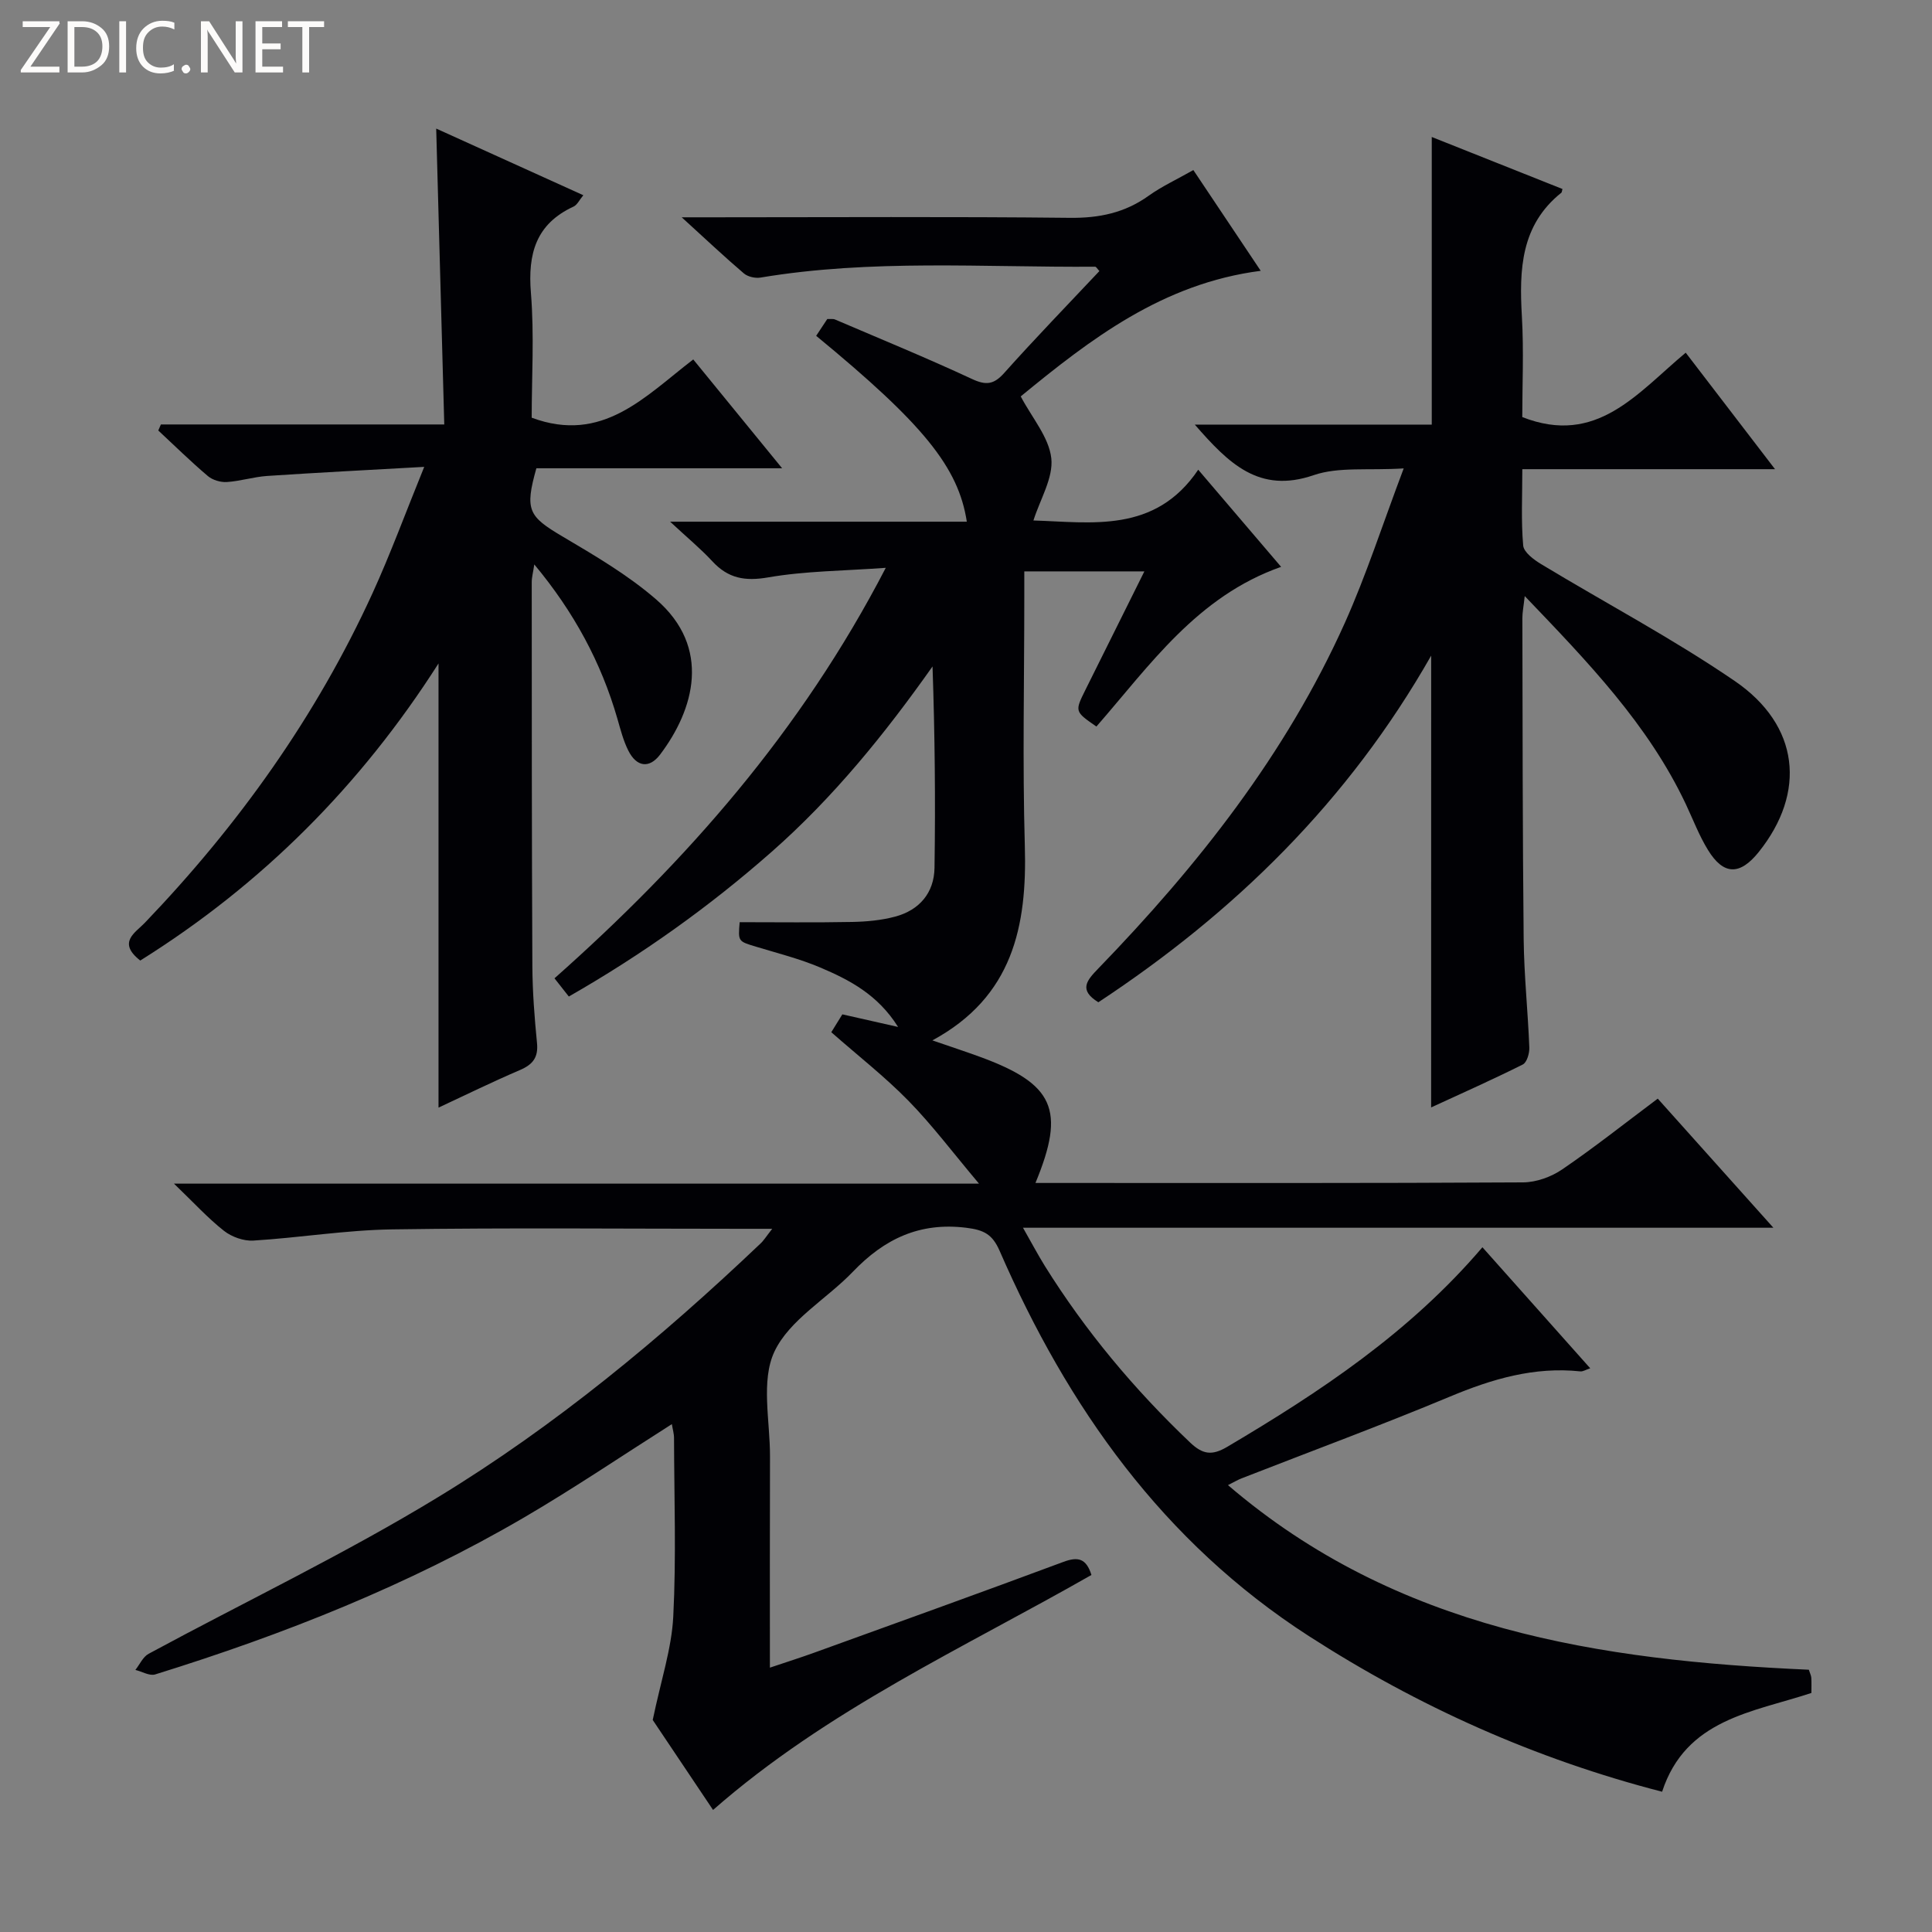
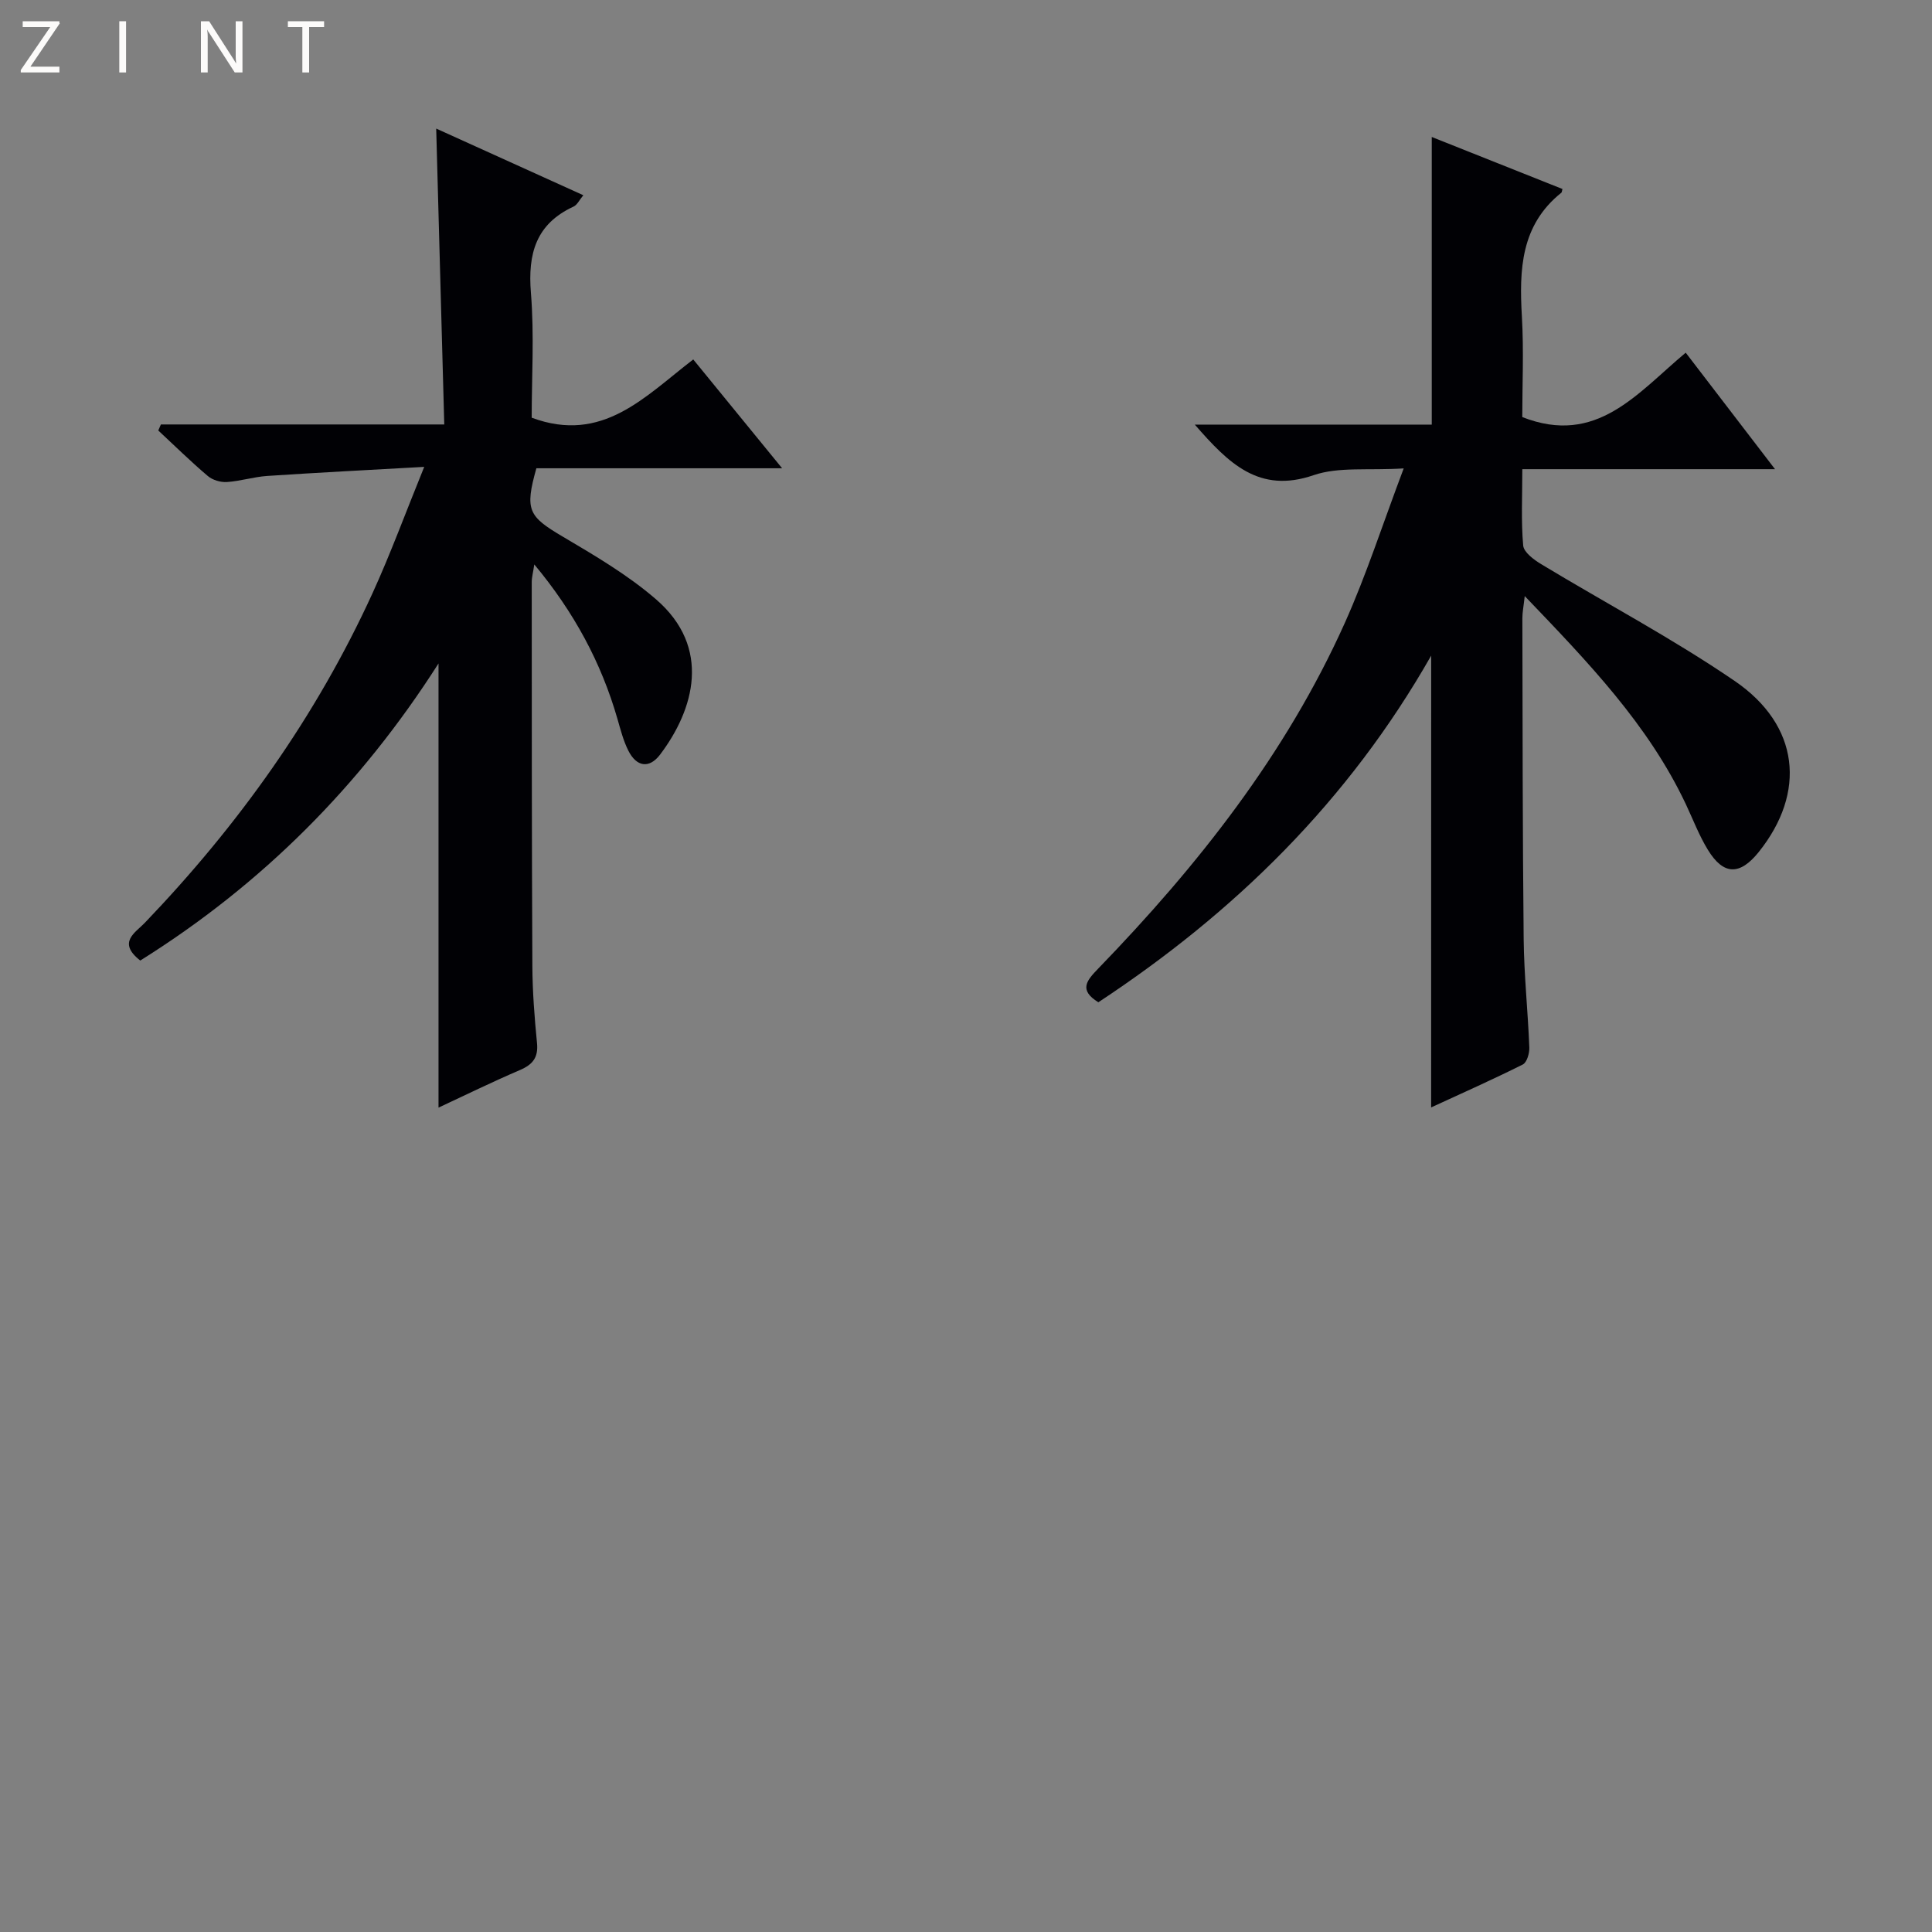
<svg xmlns="http://www.w3.org/2000/svg" enable-background="new 0 0 400 400" viewBox="0 0 400 400">
  <rect x="0" y="0" width="400" height="400" fill="#808080" stroke="none" />
  <g fill="#fcfbfa">
    <path d="m12.4 4.8-6.1 9h6v1.2h-8v-.5l6.1-8.9h-5.7v-1.2h7.6v.4z" />
-     <path d="m14 15v-10.6h3c1.6 0 2.9.5 4 1.4s1.6 2.2 1.6 3.8-.5 3-1.6 3.9-2.4 1.5-4 1.5zm1.4-9.4v8.2h1.6c1.3 0 2.4-.4 3.1-1.1s1.1-1.8 1.1-3.1-.4-2.3-1.2-3-1.8-1-3.1-1z" />
    <path d="m26.1 4.4v10.6h-1.4v-10.6z" />
-     <path d="m36.1 14.6c-.8.4-1.8.6-2.9.6-1.5 0-2.7-.5-3.6-1.4s-1.4-2.2-1.4-3.8c0-1.7.5-3.1 1.5-4.1s2.3-1.6 3.9-1.6c1 0 1.8.1 2.5.4v1.4c-.8-.4-1.6-.6-2.5-.6-1.2 0-2.1.4-2.9 1.2s-1.1 1.8-1.1 3.2c0 1.3.3 2.3 1 3s1.6 1.1 2.7 1.1c1 0 2-.2 2.7-.7v1.3z" />
-     <path d="m37.6 14.3c0-.2.1-.5.3-.6s.4-.3.6-.3c.3 0 .5.1.6.3s.3.4.3.6-.1.4-.3.6-.4.3-.6.3c-.3 0-.5-.1-.6-.3s-.3-.4-.3-.6z" />
    <path d="m50.2 15h-1.6l-5.3-8.2c-.2-.2-.3-.5-.4-.7 0 .2.1.7.1 1.5v7.4h-1.4v-10.6h1.7l5.2 8.1c.2.4.4.6.4.7 0-.3-.1-.8-.1-1.5v-7.3h1.4z" />
-     <path d="m58.6 15h-5.7v-10.6h5.5v1.2h-4.1v3.4h3.8v1.2h-3.8v3.6h4.3z" />
    <path d="m67.1 5.6h-3.1v9.4h-1.4v-9.4h-3v-1.2h7.5z" />
  </g>
-   <path d="m159.88 254.41c-2.66 0-4.42 0-6.18 0-24.17 0-48.33-.24-72.49.12-9.6.14-19.17 1.73-28.77 2.32-2 .12-4.47-.76-6.07-2.02-3.34-2.63-6.24-5.82-10.35-9.77h166.67c-5.45-6.47-9.69-12.13-14.59-17.14-4.87-4.98-10.41-9.3-15.99-14.21.67-1.08 1.49-2.41 2.29-3.7 3.74.85 7.22 1.63 11.54 2.61-4.21-6.71-10.1-9.76-16.17-12.33-4.26-1.8-8.8-2.94-13.25-4.29-3.7-1.12-3.72-1.06-3.38-5.07 7.81 0 15.57.1 23.32-.05 2.96-.06 6.01-.34 8.86-1.1 5.03-1.34 8.09-4.93 8.16-10.12.21-13.8.07-27.61-.41-41.68-9.87 13.97-20.5 27.11-33.32 38.39-12.91 11.37-26.8 21.27-41.98 29.95-.97-1.24-1.86-2.36-2.97-3.77 27.3-24.21 51.04-51.13 68.59-84.99-8.75.64-16.66.65-24.33 1.98-4.84.84-8.3.21-11.57-3.32-2.43-2.63-5.22-4.92-8.75-8.21h61.43c-1.75-11.32-9.02-20.23-31.19-38.48.75-1.13 1.53-2.31 2.3-3.48.66.03 1.2-.08 1.61.1 9.46 4.05 18.99 7.96 28.32 12.3 2.93 1.37 4.54 1.19 6.71-1.24 6.41-7.18 13.12-14.09 19.7-21.09-.45-.48-.67-.9-.88-.9-23.11.16-46.29-1.6-69.29 2.25-1.09.18-2.63-.17-3.45-.87-4.03-3.44-7.89-7.08-12.86-11.61h6.36c24.67 0 49.33-.16 73.99.11 6.09.07 11.39-1.03 16.34-4.58 2.68-1.92 5.73-3.32 9.24-5.31 4.55 6.8 9.02 13.48 13.95 20.86-20.33 2.62-35.27 14.17-49.69 26 2.34 4.44 5.84 8.45 6.33 12.8.45 4.05-2.3 8.47-3.7 12.89 11.94.35 25.17 2.77 34.12-10.51 6.13 7.18 11.61 13.6 17.16 20.11-17.4 6.12-27.16 20.37-38.24 33.06-4.5-3.11-4.5-3.11-2.27-7.6 3.98-8.01 7.97-16.03 12.2-24.52-8.46 0-16.34 0-24.86 0v5.37c0 17.17-.38 34.34.11 51.49.48 16.6-2.47 31.22-19.14 40.24 3.82 1.32 6.79 2.29 9.72 3.36 15.47 5.64 17.92 10.95 11.62 26.16h4.97c32 0 64 .07 95.99-.12 2.73-.02 5.82-1.13 8.1-2.69 6.59-4.49 12.85-9.46 19.78-14.65 7.73 8.64 15.42 17.21 23.94 26.73-52.24 0-103.26 0-155.36 0 1.84 3.24 3.1 5.62 4.52 7.91 8.42 13.5 18.54 25.58 30.07 36.55 2.6 2.47 4.51 2.78 7.68.91 19.25-11.39 37.78-23.66 52.85-41.33 7.48 8.4 14.74 16.55 22.32 25.06-.95.31-1.52.7-2.04.64-9.54-1.01-18.27 1.57-27 5.22-14.25 5.95-28.76 11.31-43.15 16.93-.75.29-1.45.71-2.81 1.4 35 30 76.98 36.28 120.26 38.22.24.75.48 1.2.51 1.67.06.98.02 1.97.02 3.14-12.17 4.01-25.99 5.38-30.91 20.45-26.2-6.76-50.44-17.6-73.12-32.22-30.26-19.51-49.94-47.4-64.04-79.77-1.49-3.41-3.23-4.32-6.88-4.77-9.68-1.21-16.99 2.31-23.48 9.08-5.4 5.64-13.17 9.97-16.27 16.57-2.83 6.04-.89 14.36-.91 21.68-.05 14.31-.02 28.61-.02 43.74 3.5-1.18 6.42-2.1 9.31-3.15 17.18-6.21 34.37-12.39 51.49-18.76 2.99-1.11 4.7-.71 5.77 2.72-26.5 15.13-54.64 27.87-78.34 48.65-4.55-6.79-9.13-13.63-12.49-18.63 1.72-8.26 3.91-14.77 4.25-21.37.63-12.3.19-24.66.16-36.99 0-.94-.29-1.87-.45-2.89-10.33 6.56-20.23 13.26-30.52 19.28-24.08 14.08-49.87 24.29-76.45 32.54-1.16.36-2.72-.59-4.1-.93.9-1.14 1.57-2.71 2.74-3.34 20.01-10.82 40.6-20.65 59.99-32.47 24.2-14.74 46.04-32.84 66.61-52.39.7-.62 1.21-1.47 2.51-3.13z" fill="#010105" />
  <path d="m296.31 135.74c-17.19 30.21-40.73 53.19-68.91 71.77-4.13-2.55-2.39-4.53-.03-6.97 20.61-21.29 38.84-44.35 51.06-71.57 4.45-9.92 7.79-20.33 12.19-31.99-7.37.46-13.46-.38-18.65 1.4-11.32 3.89-17.62-2.47-24.6-10.47h49.06c0-20.17 0-39.54 0-59.55 9.07 3.61 18.08 7.2 27.06 10.77-.13.45-.12.68-.22.76-8.43 6.73-8.74 15.94-8.18 25.63.41 7.1.08 14.25.08 20.83 15.41 6.05 23.79-4.95 33.84-13.33 6.11 7.98 11.99 15.64 18.49 24.12-17.89 0-34.77 0-52.32 0 0 5.61-.27 10.74.18 15.8.12 1.4 2.2 2.94 3.72 3.86 13.35 8.07 27.2 15.39 40.06 24.18 13.47 9.2 14.87 23.09 4.98 35.43-3.9 4.86-7.29 4.82-10.52-.46-1.81-2.95-3.06-6.25-4.54-9.4-7.8-16.55-20.27-29.45-33.38-43.14-.24 2.16-.49 3.37-.49 4.58.05 22.16.04 44.32.27 66.48.08 7.47.88 14.92 1.17 22.39.05 1.19-.5 3.1-1.35 3.53-6.19 3.1-12.53 5.92-18.98 8.89.01-31.21.01-61.85.01-93.54z" fill="#010105" />
  <path d="m29.04 198.87c-4.82-3.77-1.02-5.76.94-7.81 19.38-20.22 35.48-42.73 47.15-68.25 3.7-8.1 6.77-16.48 10.7-26.15-11.76.66-22.14 1.19-32.51 1.88-2.8.19-5.56 1.08-8.36 1.26-1.3.08-2.96-.41-3.94-1.25-3.54-3-6.85-6.26-10.25-9.42.18-.42.36-.83.54-1.25h58.67c-.57-20.69-1.11-40.67-1.67-61.26 10.26 4.65 20.18 9.15 30.46 13.8-.81.97-1.26 2-2.02 2.35-7.8 3.6-9.49 9.76-8.83 17.86.71 8.73.16 17.56.16 25.85 14.69 5.46 23.47-4.42 33.45-12.06 6.06 7.42 11.9 14.57 18.4 22.53-17.66 0-34.35 0-50.88 0-2.44 8.68-1.63 9.96 5.39 14.11 6.7 3.96 13.53 7.96 19.38 13.02 11.57 10 7.88 22.84.86 32.13-2.26 2.99-4.9 2.58-6.6-.82-1.03-2.05-1.61-4.35-2.25-6.57-3.36-11.65-8.98-22.08-17.21-31.96-.24 1.63-.53 2.66-.53 3.69.01 26.49 0 52.98.13 79.47.03 5.31.44 10.63.96 15.92.3 3.02-.89 4.47-3.55 5.61-5.75 2.46-11.36 5.22-16.84 7.77 0-30.71 0-60.92 0-91.96-16.14 25.3-36.56 45.75-61.75 61.51z" fill="#010105" />
</svg>